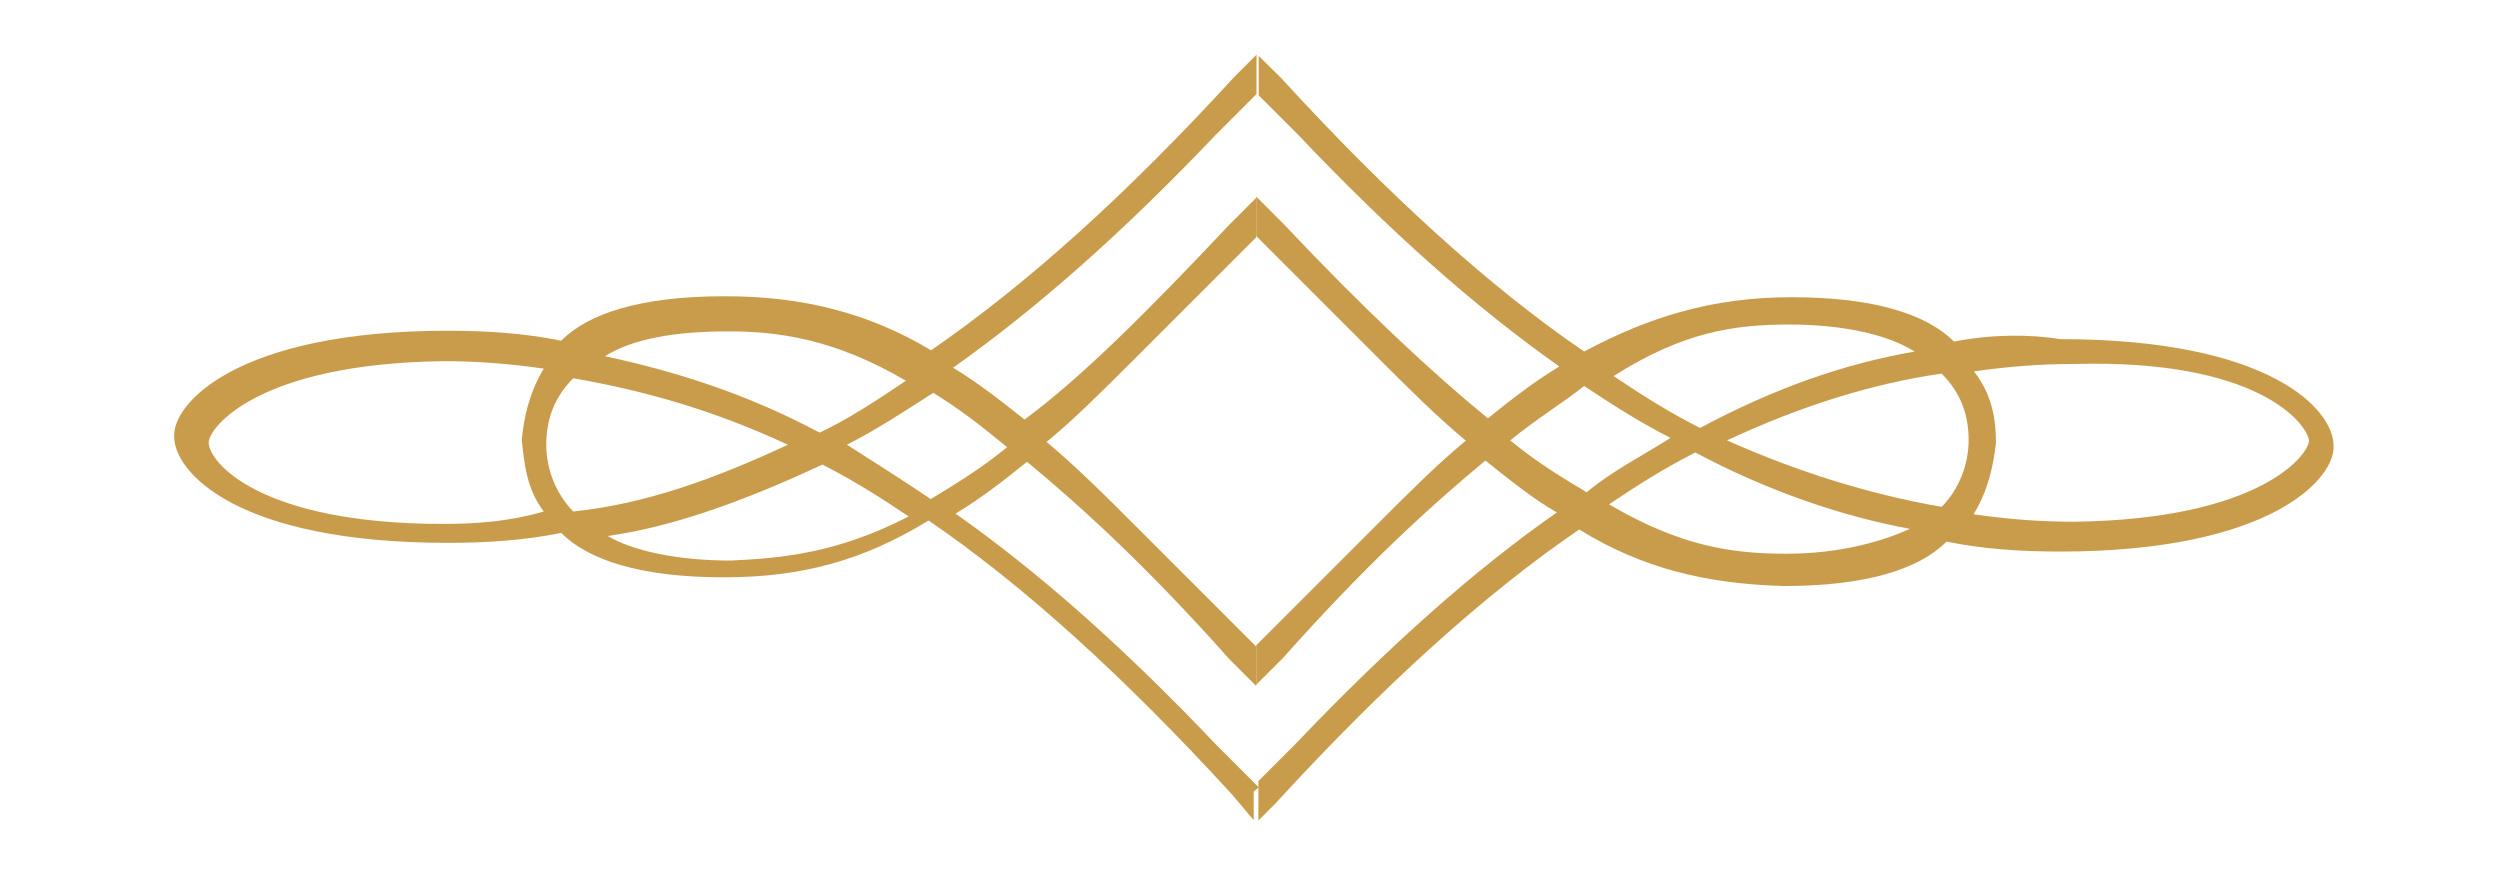
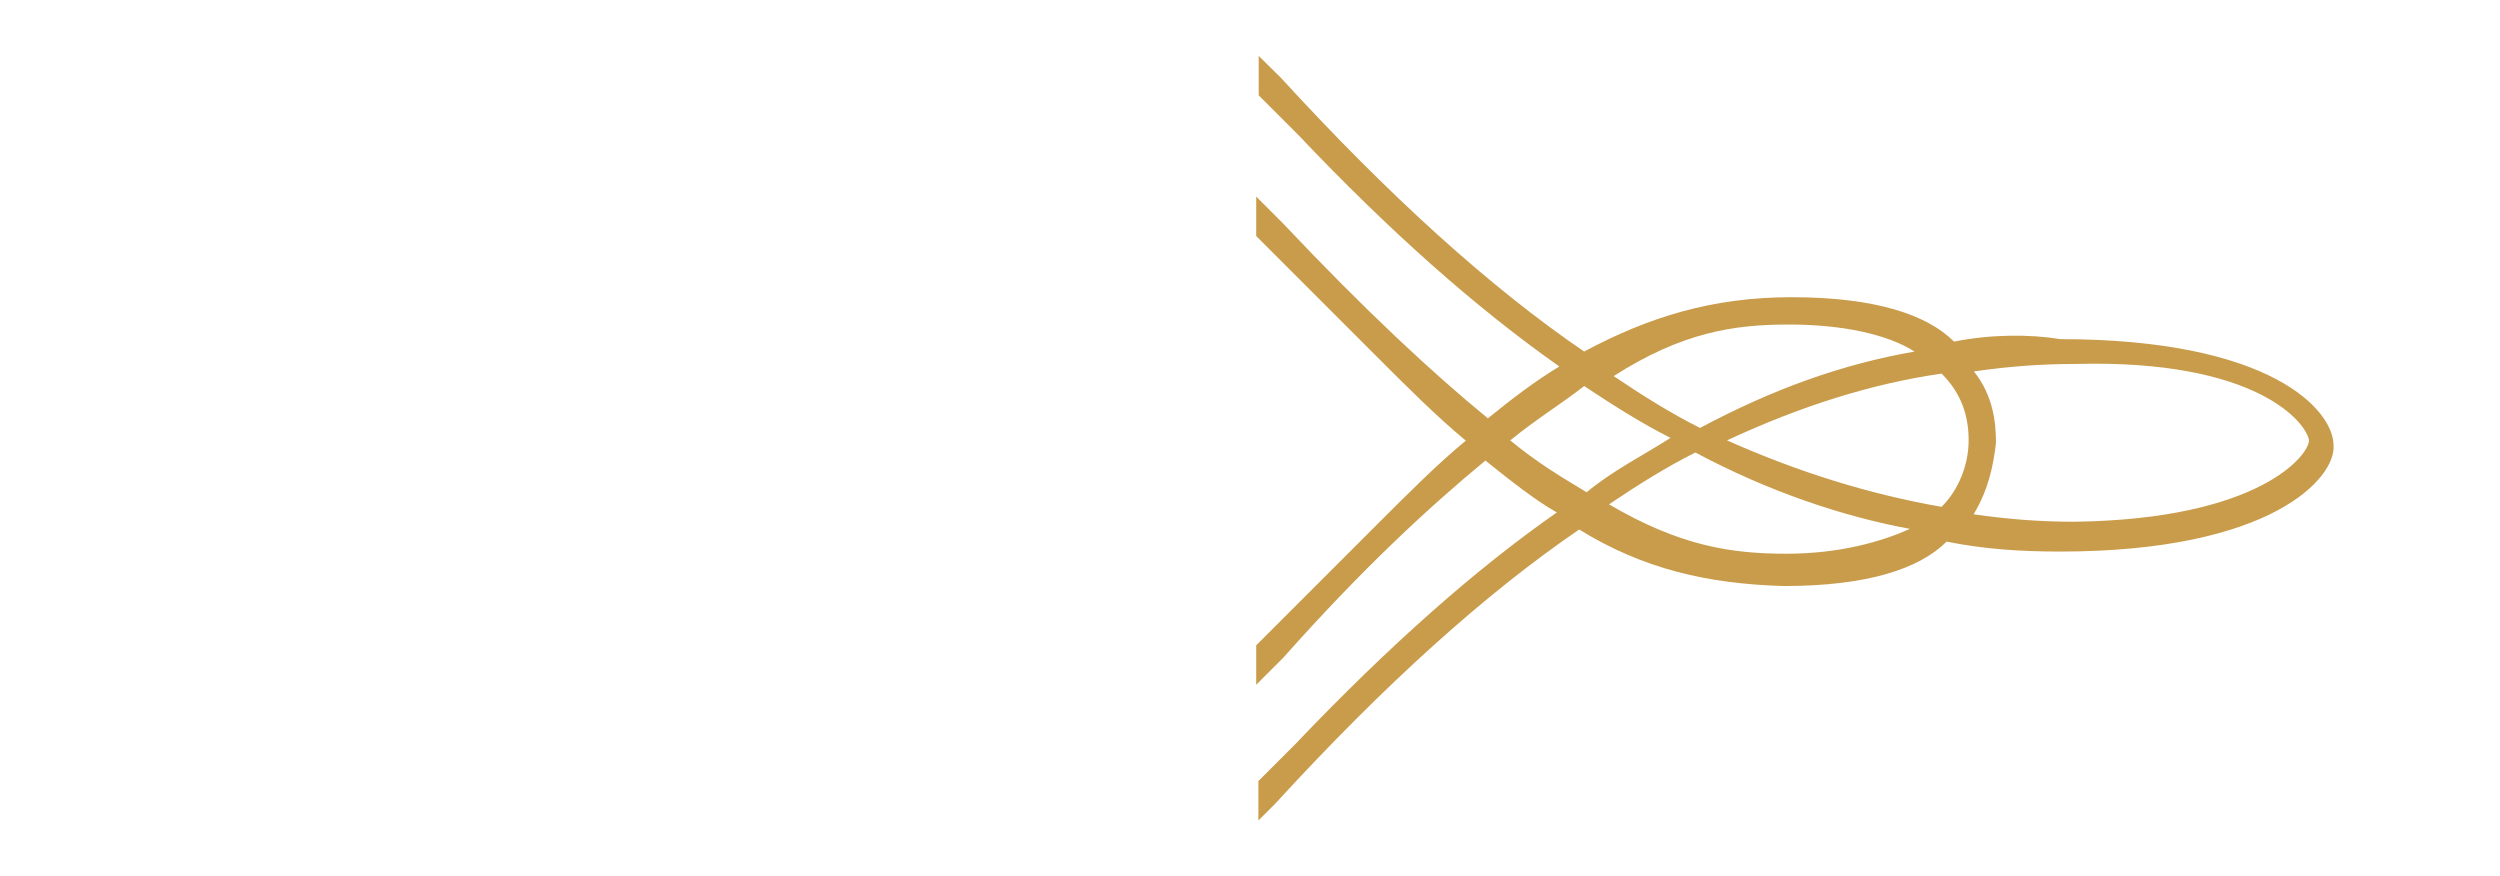
<svg xmlns="http://www.w3.org/2000/svg" version="1.1" id="Lager_1" x="0px" y="0px" viewBox="0 0 80.5 28.21" style="enable-background:new 0 0 80.5 28.21;" xml:space="preserve">
  <style type="text/css">
	.st0{fill:#C99C4B;}
</style>
  <g>
    <path class="st0" d="M66.33,10.92c-0.95-0.16-2.22-0.16-3.41,0.08c-0.87-0.87-2.54-1.43-5.24-1.43c-2.54,0-4.6,0.64-6.67,1.75   c-3.02-2.06-6.27-5-9.76-8.81L40.53,1.8l0,1.27l1.27,1.27c2.94,3.1,5.71,5.56,8.41,7.46c-0.79,0.48-1.51,1.03-2.3,1.67   c-1.75-1.43-3.97-3.49-6.59-6.27l-0.87-0.87l0,1.27l3.89,3.89c1.03,1.03,1.9,1.9,2.86,2.7c-0.87,0.71-1.83,1.67-2.86,2.7   l-3.89,3.89l0,0.32l0,0.95l0.87-0.87c2.54-2.86,4.68-4.84,6.51-6.35c0.79,0.63,1.59,1.27,2.3,1.67c-2.62,1.83-5.4,4.29-8.42,7.46   l-1.19,1.19v0l0,1.27l0.56-0.56c3.49-3.81,6.75-6.75,9.77-8.81c2.06,1.27,4.13,1.75,6.59,1.82c2.7,0,4.37-0.56,5.24-1.43   c1.19,0.24,2.38,0.32,3.65,0.32c6.83,0,8.89-2.38,8.81-3.42C75.14,13.22,73.16,10.92,66.33,10.92z M57.6,10.45   c1.75,0,3.18,0.32,4.05,0.87c-2.3,0.4-4.53,1.19-6.91,2.46c-0.95-0.48-1.83-1.03-2.78-1.67C54.18,10.69,55.85,10.45,57.6,10.45z    M48.63,14.18c0.87-0.71,1.67-1.19,2.38-1.75c0.95,0.63,1.83,1.19,2.78,1.67c-0.87,0.56-1.83,1.03-2.7,1.75   C50.29,15.37,49.5,14.9,48.63,14.18z M57.52,17.83c-1.75,0-3.41-0.24-5.71-1.59c0.95-0.64,1.83-1.19,2.78-1.67   c2.38,1.27,4.76,2.06,6.91,2.46C60.61,17.43,59.26,17.83,57.52,17.83z M62.52,16.32c-2.3-0.4-4.6-1.11-6.91-2.14   c2.38-1.11,4.68-1.83,6.91-2.15c0.63,0.63,0.87,1.35,0.87,2.14C63.39,14.97,63.07,15.77,62.52,16.32z M66.8,16.8   c-1.11,0-2.14-0.08-3.25-0.24c0.48-0.79,0.64-1.59,0.72-2.3c0-0.64-0.08-1.51-0.71-2.3c1.11-0.16,2.14-0.24,3.25-0.24   c5.87-0.16,7.46,1.9,7.54,2.46C74.35,14.65,72.76,16.72,66.8,16.8z" />
-     <path class="st0" d="M40.53,25.35L39.18,24c-2.94-3.1-5.71-5.56-8.41-7.46c0.79-0.48,1.51-1.03,2.3-1.67   c1.83,1.51,3.97,3.49,6.51,6.35l0.87,0.87l0-0.79l0-0.32l0,0l0-0.16l-3.89-3.89c-0.95-0.95-1.9-1.9-2.86-2.7   c0.87-0.71,1.83-1.67,2.86-2.7l3.89-3.89l0-1.27l-0.87,0.87c-2.62,2.78-4.76,4.92-6.59,6.27c-0.79-0.63-1.51-1.19-2.3-1.67   c2.7-1.91,5.48-4.37,8.42-7.46l1.35-1.35l0-1.27l-0.71,0.71c-3.49,3.81-6.67,6.67-9.77,8.81c-1.98-1.19-4.13-1.75-6.67-1.74   c-2.7,0-4.37,0.56-5.24,1.43c-1.19-0.24-2.38-0.32-3.65-0.32c-6.83,0-8.89,2.38-8.81,3.42c0,1.11,1.98,3.41,8.81,3.41   c1.27,0,2.46-0.08,3.65-0.32c0.87,0.87,2.54,1.43,5.24,1.43c2.54,0,4.52-0.56,6.59-1.83c3.02,2.06,6.27,5,9.76,8.81l0.71,0.84   l0-0.92L40.53,25.35z M23.46,10.67c1.59,0,3.41,0.24,5.71,1.59c-0.95,0.64-1.91,1.27-2.78,1.67c-2.38-1.27-4.68-1.98-6.91-2.46   C20.37,10.91,21.72,10.67,23.46,10.67z M17.51,16.47c-1.11,0.32-2.14,0.4-3.25,0.4c-5.87,0-7.54-1.98-7.54-2.62   c0-0.48,1.59-2.54,7.54-2.62c1.11,0,2.14,0.08,3.25,0.24c-0.48,0.79-0.64,1.59-0.71,2.3C16.88,14.88,16.95,15.75,17.51,16.47z    M17.59,14.32c0-0.79,0.24-1.51,0.87-2.14c2.3,0.4,4.52,1.03,6.91,2.14c-2.38,1.11-4.6,1.91-6.91,2.15   C17.91,15.91,17.59,15.12,17.59,14.32z M23.54,18.05c-1.75,0-3.18-0.32-3.97-0.79c2.22-0.32,4.53-1.19,6.91-2.3   c0.95,0.48,1.83,1.03,2.78,1.67C26.96,17.81,25.21,17.97,23.54,18.05z M27.27,14.32c0.95-0.48,1.91-1.11,2.78-1.67   c0.79,0.48,1.51,1.03,2.38,1.75c-0.87,0.71-1.67,1.19-2.46,1.67C29.02,15.43,28.15,14.88,27.27,14.32z" />
  </g>
</svg>